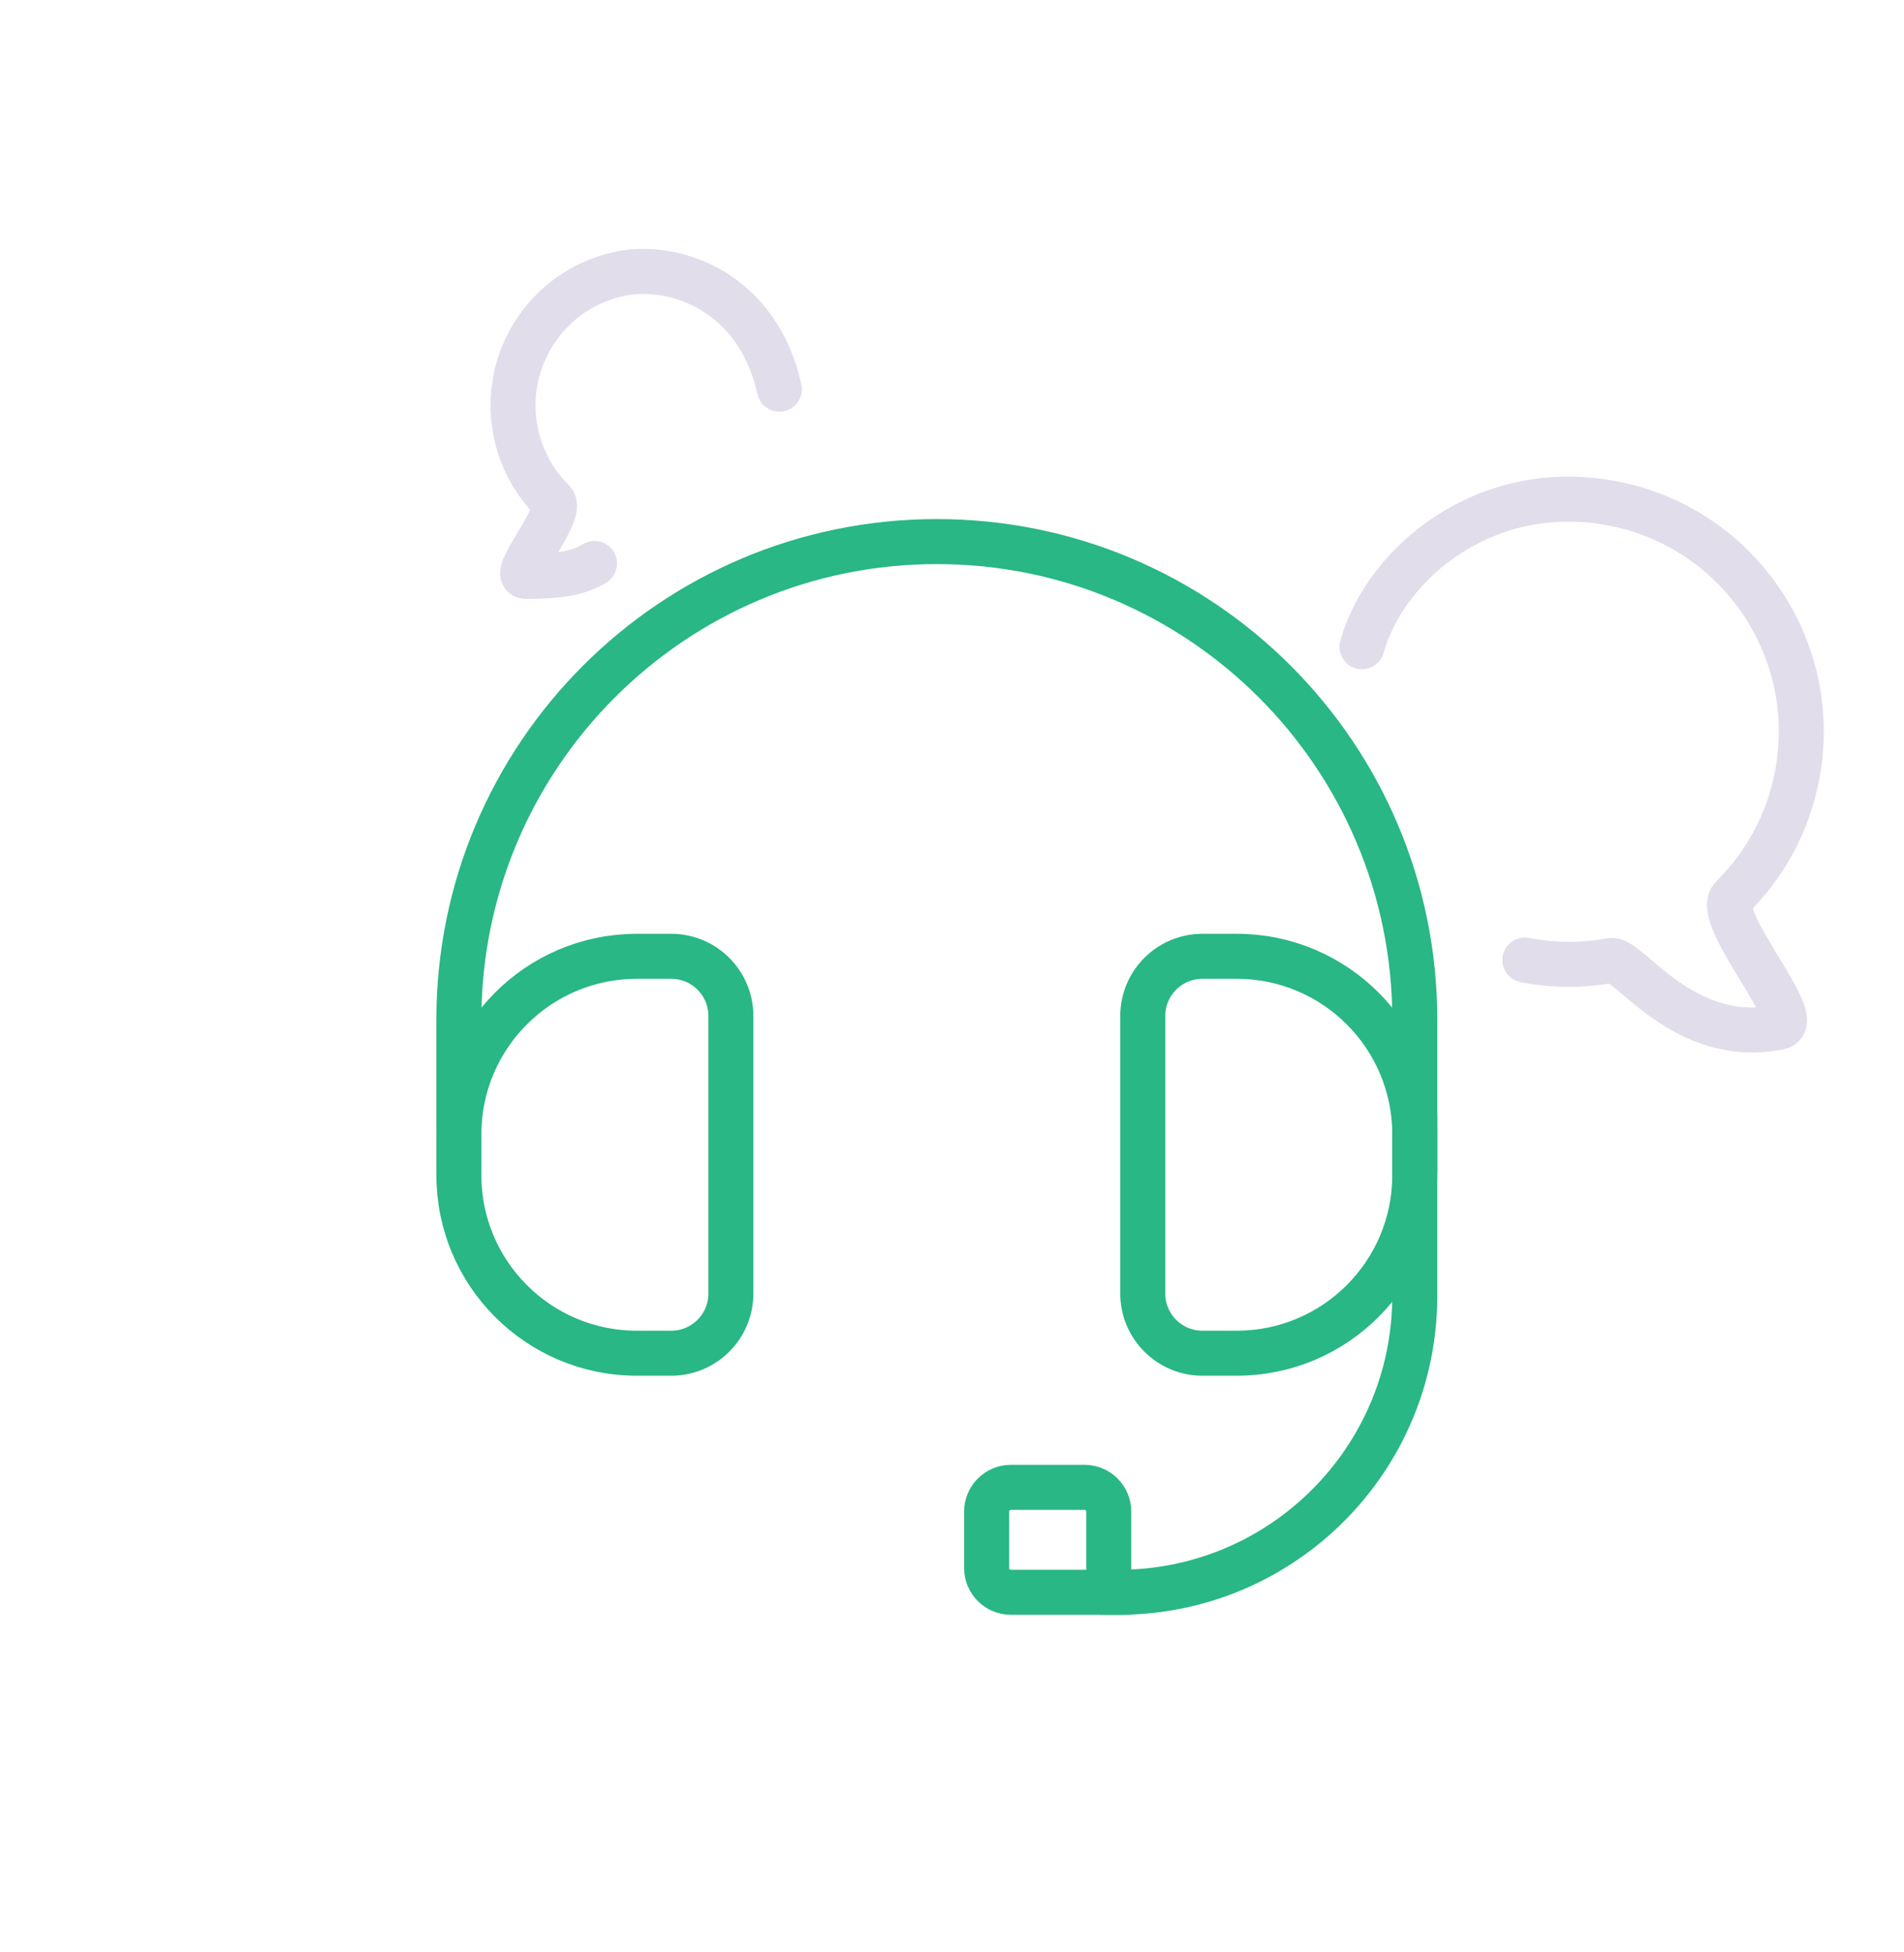
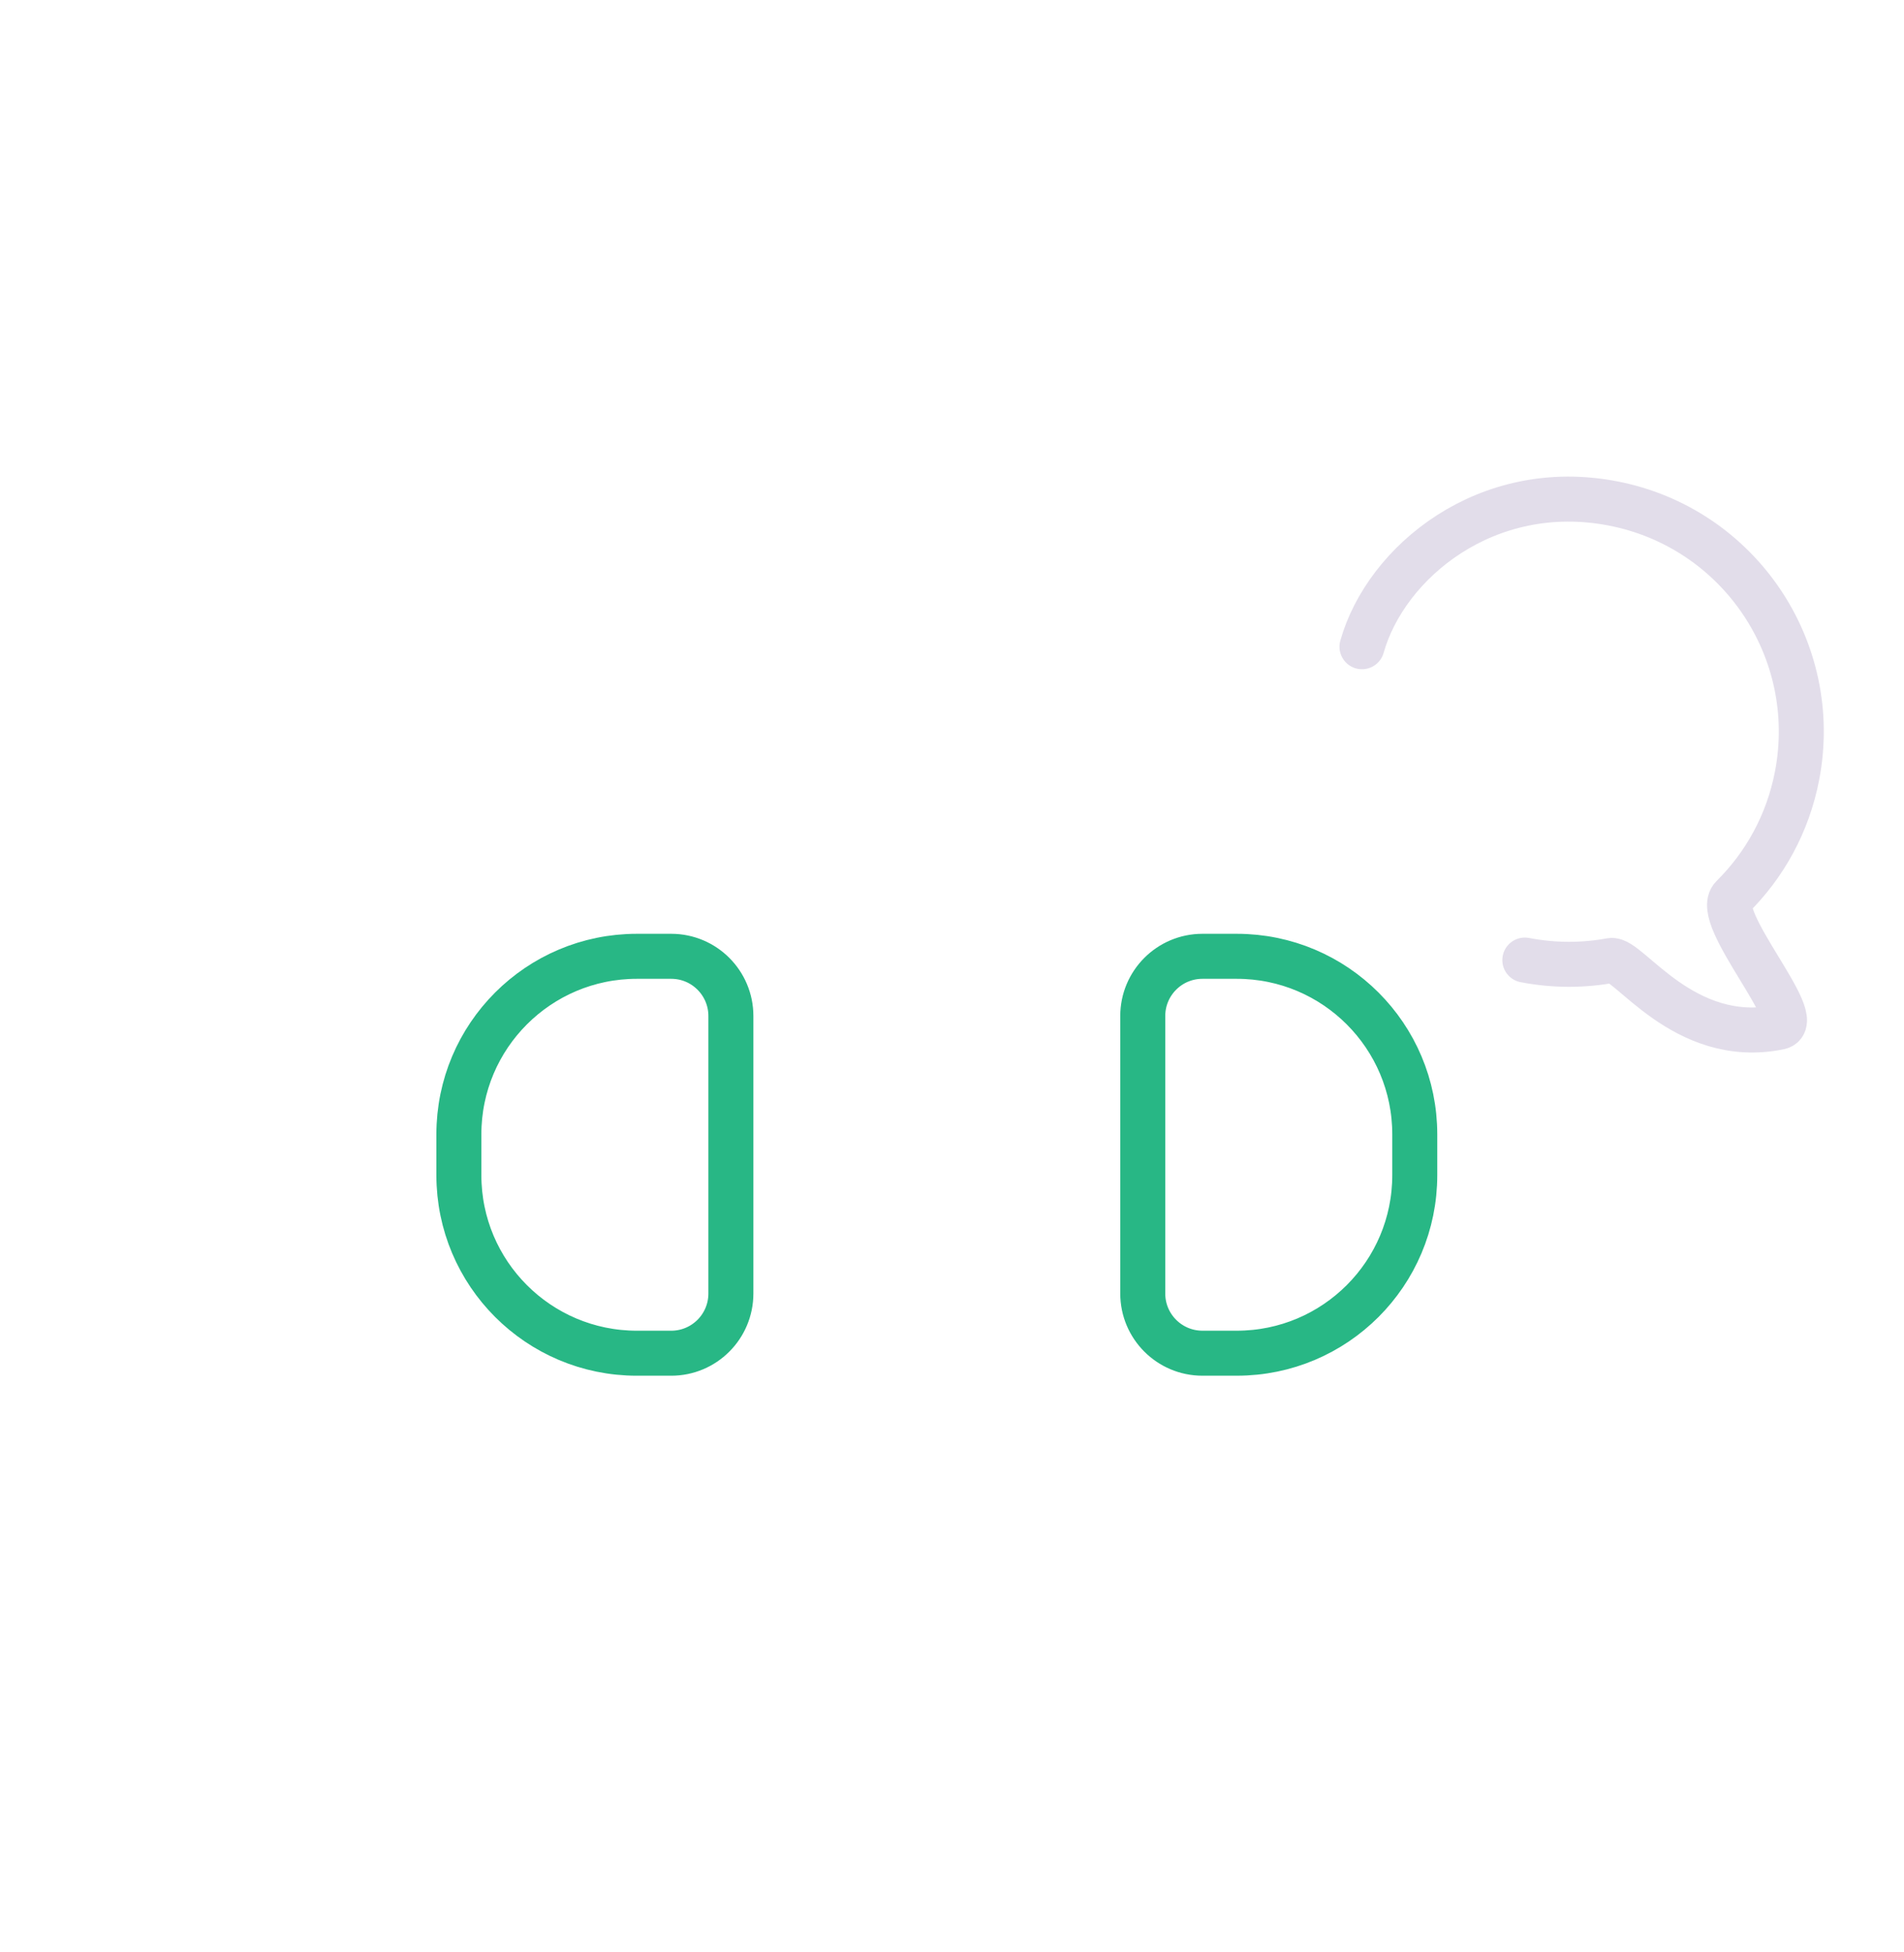
<svg xmlns="http://www.w3.org/2000/svg" width="160" height="164" viewBox="0 0 160 164" fill="none">
-   <path d="M118.891 98.425V85.657C118.891 63.475 100.909 45.493 78.726 45.493C56.544 45.493 38.561 63.475 38.561 85.657V98.425" stroke="#28B785" stroke-width="3.781" stroke-miterlimit="10" />
-   <path d="M118.888 93.587V108.858C118.888 122.607 107.742 133.752 93.993 133.752H92.421" stroke="#28B785" stroke-width="3.781" stroke-miterlimit="10" />
  <path d="M38.561 95.287C38.561 87.026 45.258 80.33 53.518 80.33H56.405C59.174 80.33 61.419 82.575 61.419 85.344V108.655C61.419 111.425 59.174 113.67 56.405 113.67H53.518C45.258 113.67 38.561 106.973 38.561 98.713V95.287Z" stroke="#28B785" stroke-width="3.781" stroke-miterlimit="10" />
  <path d="M118.888 98.713C118.888 106.973 112.192 113.669 103.931 113.669H101.044C98.275 113.669 96.03 111.424 96.03 108.655V85.345C96.03 82.575 98.275 80.33 101.044 80.33H103.931C112.192 80.33 118.888 87.027 118.888 95.287V98.713Z" stroke="#28B785" stroke-width="3.781" stroke-miterlimit="10" />
-   <path d="M82.909 126.973C82.909 125.848 83.821 124.936 84.947 124.936H91.136C92.261 124.936 93.173 125.848 93.173 126.973V133.751H84.947C83.821 133.751 82.909 132.84 82.909 131.714V126.973Z" stroke="#28B785" stroke-width="3.781" stroke-miterlimit="10" />
-   <path d="M49.959 47.33C48.925 47.898 47.943 48.414 44.184 48.414C42.777 48.414 47.457 43.072 46.457 42.083C44.894 40.536 43.765 38.518 43.317 36.195C42.136 30.067 46.146 24.142 52.274 22.961C56.772 22.095 63.689 24.53 65.494 32.691" stroke="#E2DDEA" stroke-width="3.781" stroke-linecap="round" stroke-linejoin="round" />
  <path d="M128.137 80.646C130.602 81.121 133.046 81.11 135.375 80.681C136.834 80.412 141.479 87.929 149.514 86.285C151.898 85.798 143.857 77.051 145.586 75.34C148.288 72.667 150.24 69.178 151.013 65.163C153.055 54.571 146.123 44.329 135.53 42.287C124.938 40.245 116.46 47.204 114.452 54.326" stroke="#E2DDEA" stroke-width="3.781" stroke-linecap="round" stroke-linejoin="round" />
</svg>